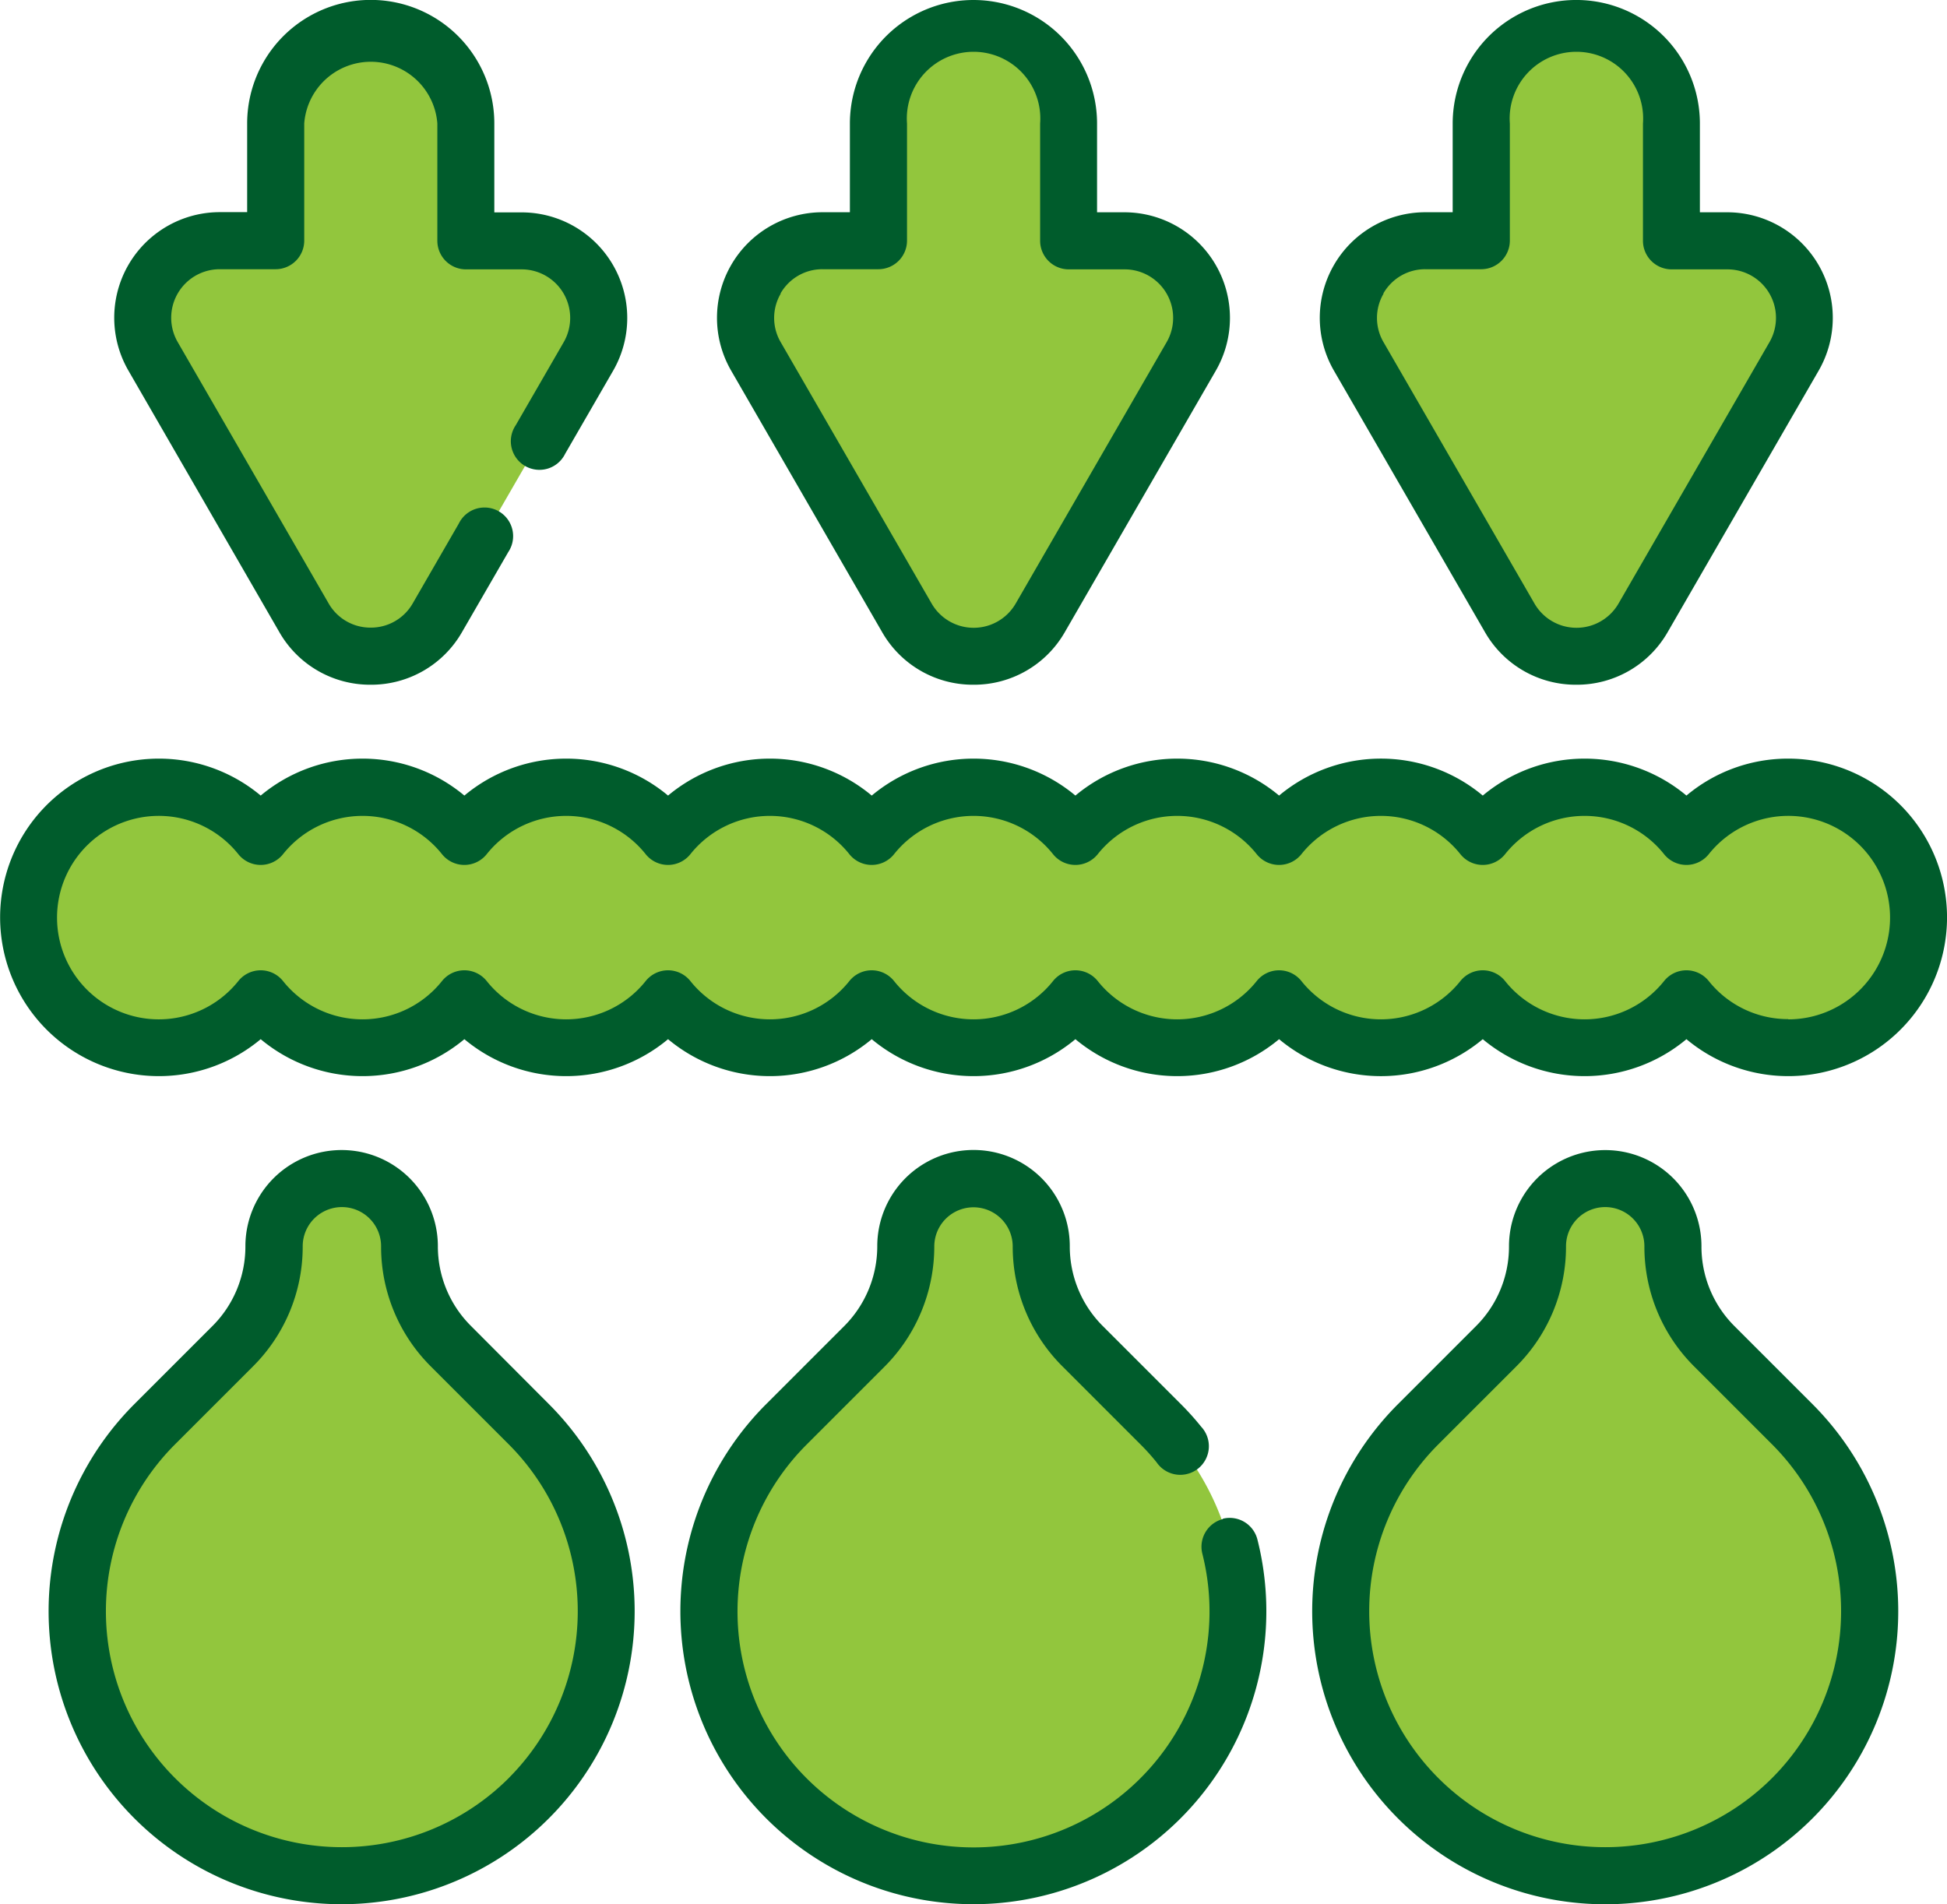
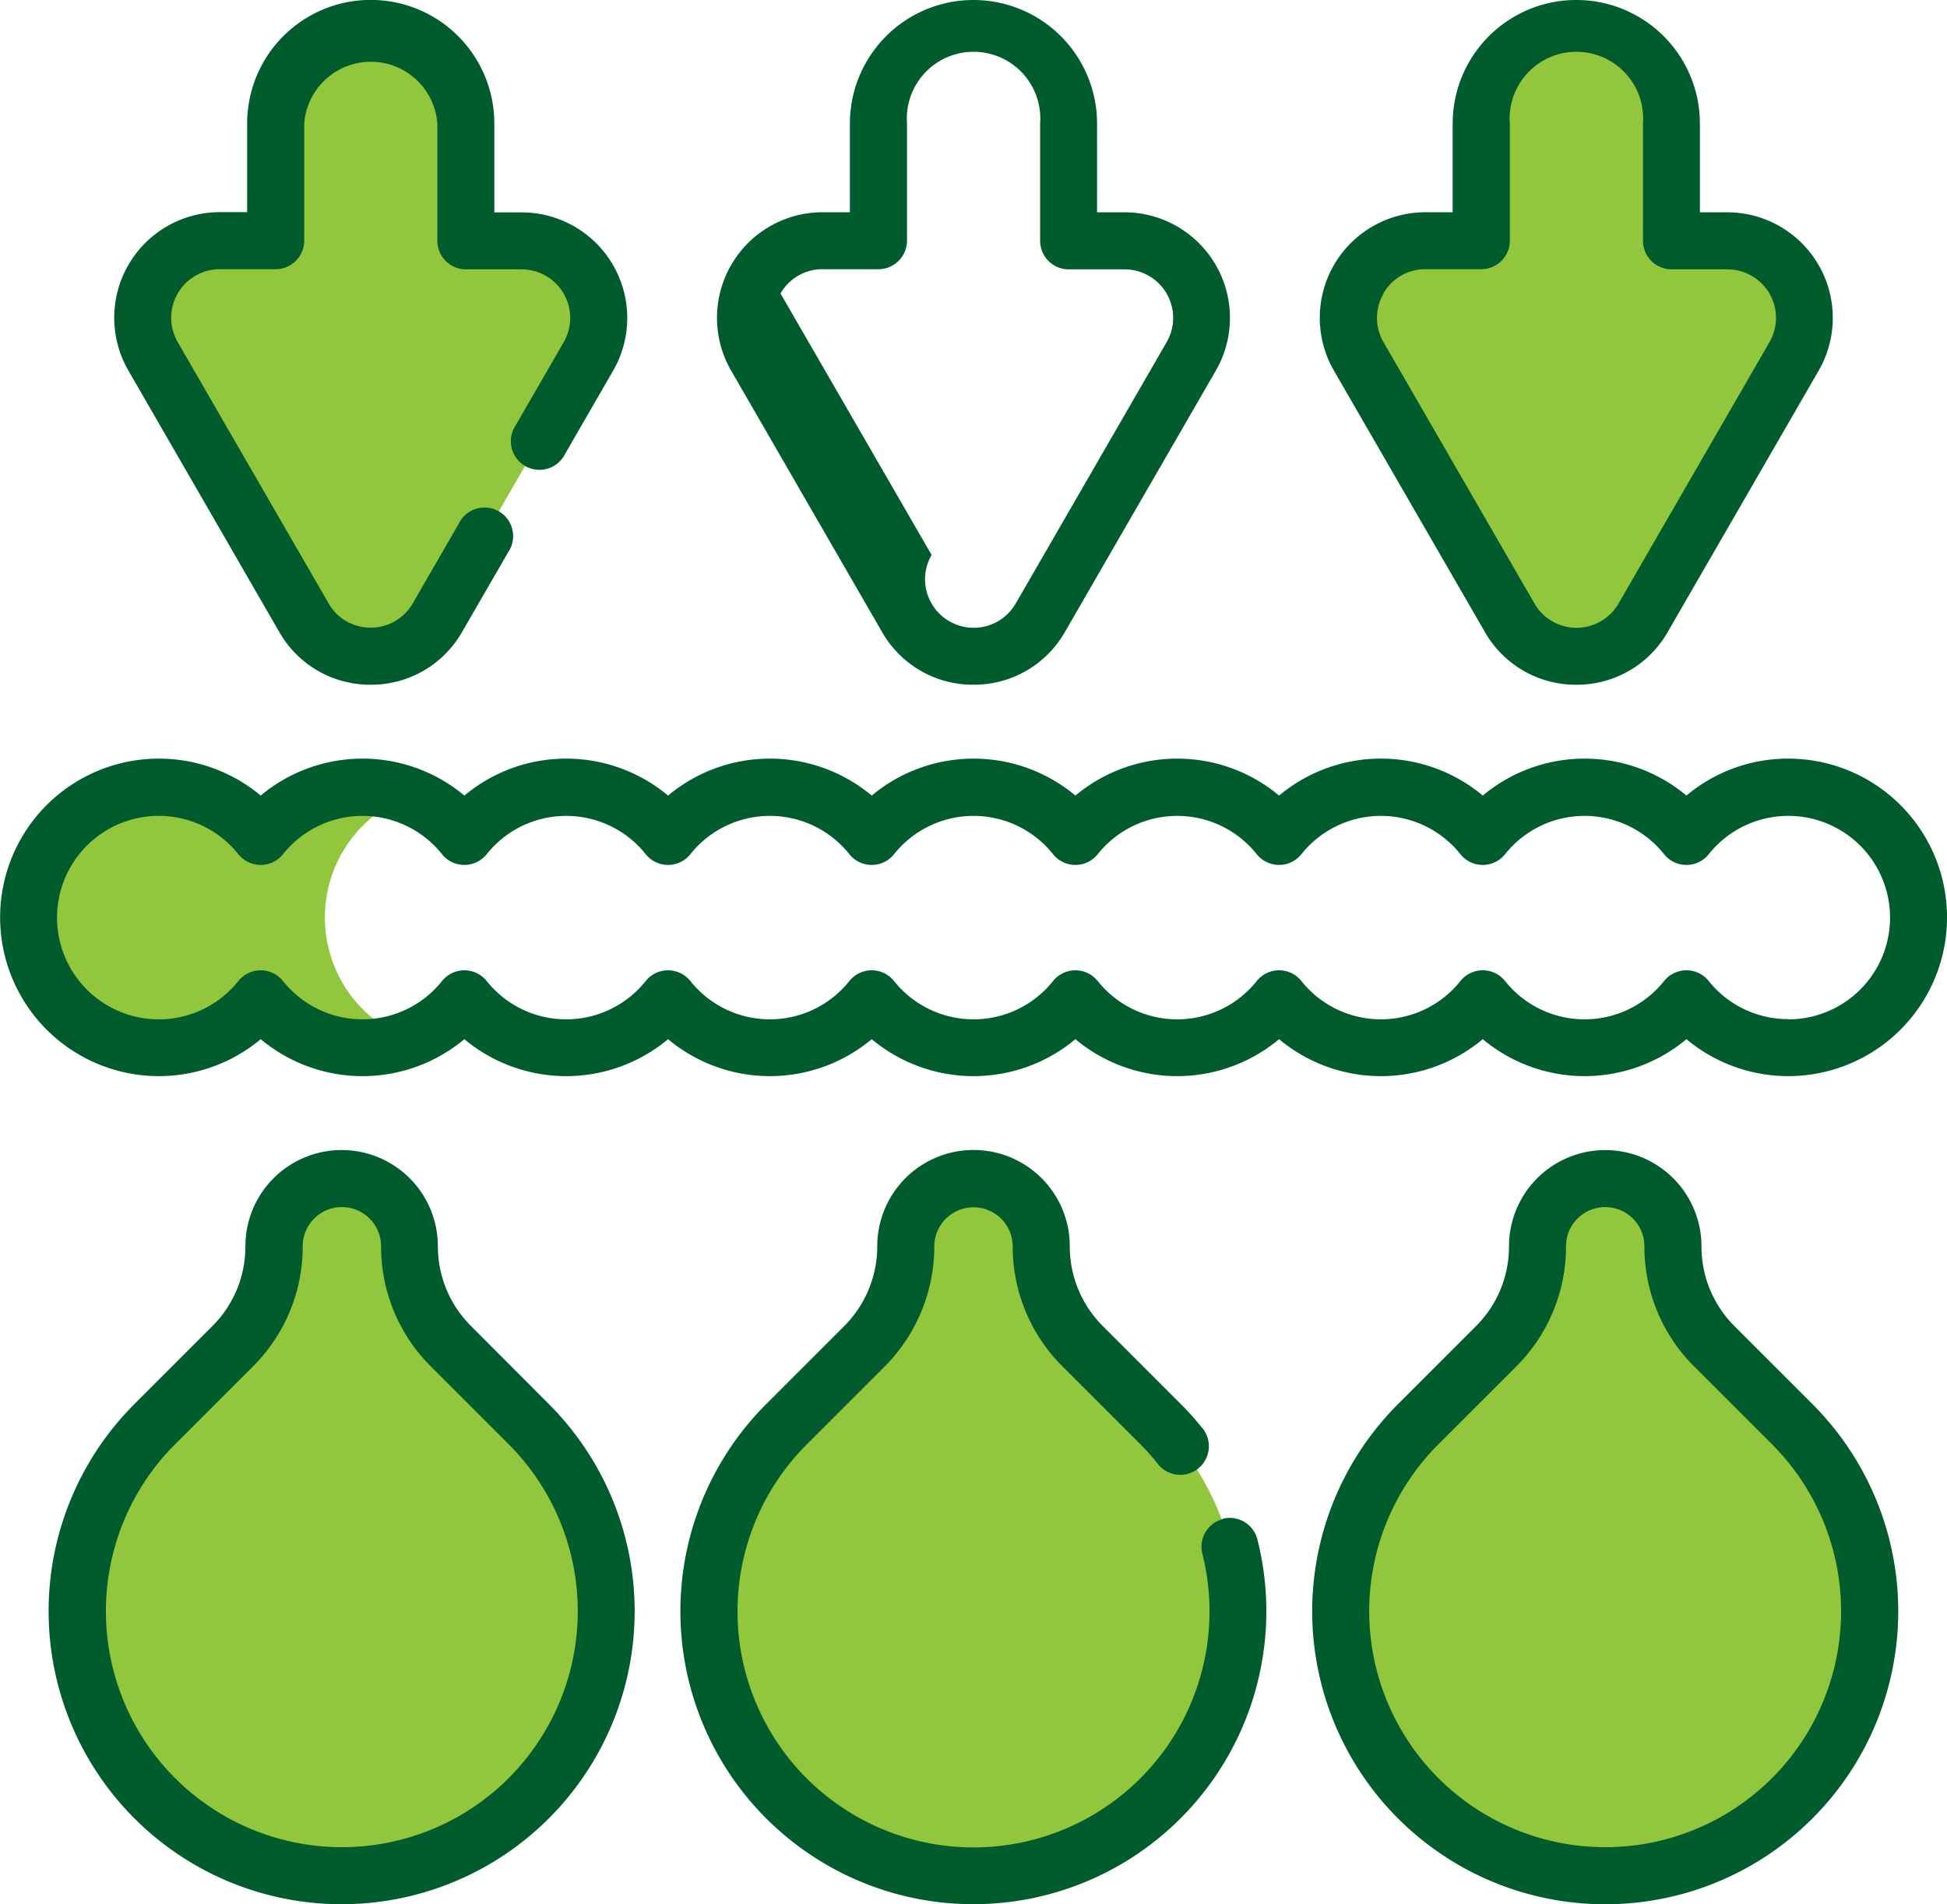
<svg xmlns="http://www.w3.org/2000/svg" width="40.837" height="39.943" viewBox="0 0 40.837 39.943">
  <g id="absorccao" transform="translate(-569 -666.189)">
    <g id="Grupo_14" data-name="Grupo 14" transform="translate(569.598 666.787)">
      <g id="Grupo_8" data-name="Grupo 8" transform="translate(0 15.913)">
-         <path id="Caminho_15" data-name="Caminho 15" d="M44.411,212.619a2.726,2.726,0,0,0-2.136,1.03,2.73,2.73,0,0,0-4.272,0,2.73,2.73,0,0,0-4.272,0,2.73,2.73,0,0,0-4.272,0,2.73,2.73,0,0,0-4.272,0,2.73,2.73,0,0,0-4.272,0,2.73,2.73,0,0,0-4.272,0,2.73,2.73,0,0,0-4.272,0,2.732,2.732,0,1,0,0,3.4,2.73,2.73,0,0,0,4.272,0,2.73,2.73,0,0,0,4.272,0,2.73,2.73,0,0,0,4.272,0,2.73,2.73,0,0,0,4.272,0,2.73,2.73,0,0,0,4.272,0,2.73,2.73,0,0,0,4.272,0,2.73,2.73,0,0,0,4.272,0,2.732,2.732,0,1,0,2.136-4.434Z" transform="translate(-7.502 -212.619)" fill="#92c63d" />
        <path id="Caminho_16" data-name="Caminho 16" d="M13.716,215.352a2.732,2.732,0,0,0,1.76,2.554,2.734,2.734,0,0,1-3.107-.852,2.732,2.732,0,1,1,0-3.4,2.734,2.734,0,0,1,3.107-.852A2.734,2.734,0,0,0,13.716,215.352Z" transform="translate(-7.5 -212.62)" fill="#92c63d" />
      </g>
      <g id="Grupo_12" data-name="Grupo 12" transform="translate(1.024 24.123)">
        <g id="Grupo_9" data-name="Grupo 9">
          <path id="Caminho_17" data-name="Caminho 17" d="M29.812,320.71l-1.633-1.633a2.969,2.969,0,0,1-.869-2.1,1.42,1.42,0,1,0-2.84,0,2.969,2.969,0,0,1-.869,2.1l-1.633,1.633a5.548,5.548,0,1,0,7.845,0Z" transform="translate(-20.341 -315.558)" fill="#92c63d" />
          <path id="Caminho_18" data-name="Caminho 18" d="M25.891,330.175a5.547,5.547,0,0,1-3.923-9.47l1.633-1.633a2.97,2.97,0,0,0,.87-2.1,1.419,1.419,0,0,1,1.42-1.421c-.117,0-.223.159-.3.416a3.686,3.686,0,0,0-.124,1,9.319,9.319,0,0,1-.067,1.136,5.907,5.907,0,0,1-.191.963l-.487,1.633a16.139,16.139,0,0,0,0,7.845,4.029,4.029,0,0,0,.547,1.218A.817.817,0,0,0,25.891,330.175Z" transform="translate(-20.343 -315.552)" fill="#92c63d" />
-           <ellipse id="Elipse_1" data-name="Elipse 1" cx="1.367" cy="1.764" rx="1.367" ry="1.764" transform="translate(7.082 6.679)" fill="#92c63d" />
        </g>
        <g id="Grupo_10" data-name="Grupo 10" transform="translate(13.249)">
          <path id="Caminho_19" data-name="Caminho 19" d="M195.92,320.71l-1.633-1.633a2.969,2.969,0,0,1-.869-2.1,1.42,1.42,0,1,0-2.84,0,2.969,2.969,0,0,1-.869,2.1l-1.633,1.633a5.548,5.548,0,1,0,7.845,0Z" transform="translate(-186.45 -315.558)" fill="#92c63d" />
-           <path id="Caminho_20" data-name="Caminho 20" d="M192,330.175a5.547,5.547,0,0,1-3.923-9.47l1.633-1.633a2.97,2.97,0,0,0,.87-2.1,1.419,1.419,0,0,1,1.42-1.421c-.117,0-.223.159-.3.416a3.686,3.686,0,0,0-.124,1,9.322,9.322,0,0,1-.067,1.136,5.91,5.91,0,0,1-.191.963l-.487,1.633a16.139,16.139,0,0,0,0,7.845,4.029,4.029,0,0,0,.547,1.218A.817.817,0,0,0,192,330.175Z" transform="translate(-186.45 -315.552)" fill="#92c63d" />
          <ellipse id="Elipse_2" data-name="Elipse 2" cx="1.367" cy="1.764" rx="1.367" ry="1.764" transform="translate(7.082 6.679)" fill="#92c63d" />
        </g>
        <g id="Grupo_11" data-name="Grupo 11" transform="translate(26.498)">
          <path id="Caminho_21" data-name="Caminho 21" d="M362.027,320.71l-1.633-1.633a2.968,2.968,0,0,1-.869-2.1,1.42,1.42,0,1,0-2.84,0,2.969,2.969,0,0,1-.869,2.1l-1.633,1.633a5.548,5.548,0,1,0,7.845,0Z" transform="translate(-352.557 -315.558)" fill="#92c63d" />
-           <path id="Caminho_22" data-name="Caminho 22" d="M358.1,330.175a5.547,5.547,0,0,1-3.923-9.47l1.633-1.633a2.97,2.97,0,0,0,.87-2.1,1.419,1.419,0,0,1,1.42-1.421c-.117,0-.223.159-.3.416a3.686,3.686,0,0,0-.124,1,9.319,9.319,0,0,1-.067,1.136,5.907,5.907,0,0,1-.191.963l-.487,1.633a16.14,16.14,0,0,0,0,7.845,4.029,4.029,0,0,0,.548,1.218A.817.817,0,0,0,358.1,330.175Z" transform="translate(-352.557 -315.552)" fill="#92c63d" />
          <ellipse id="Elipse_3" data-name="Elipse 3" cx="1.367" cy="1.764" rx="1.367" ry="1.764" transform="translate(7.082 6.679)" fill="#92c63d" />
        </g>
      </g>
      <g id="Grupo_13" data-name="Grupo 13" transform="translate(2.393 0)">
        <path id="Caminho_23" data-name="Caminho 23" d="M44.284,15.107v2.458h1.171a1.617,1.617,0,0,1,1.4,2.425L43.69,25.471a1.617,1.617,0,0,1-2.8,0L37.725,19.99a1.617,1.617,0,0,1,1.4-2.425H40.3V15.107a1.994,1.994,0,0,1,3.988,0Z" transform="translate(-37.506 -13.113)" fill="#92c63d" />
-         <path id="Caminho_24" data-name="Caminho 24" d="M202.8,15.107v2.458h1.171a1.617,1.617,0,0,1,1.4,2.425L202.2,25.471a1.617,1.617,0,0,1-2.8,0l-3.165-5.481a1.617,1.617,0,0,1,1.4-2.425h1.171V15.107a1.994,1.994,0,1,1,3.988,0Z" transform="translate(-183.376 -13.113)" fill="#92c63d" />
        <path id="Caminho_25" data-name="Caminho 25" d="M361.311,15.107v2.458h1.171a1.617,1.617,0,0,1,1.4,2.425l-3.165,5.481a1.617,1.617,0,0,1-2.8,0l-3.165-5.481a1.617,1.617,0,0,1,1.4-2.425h1.171V15.107a1.994,1.994,0,0,1,3.988,0Z" transform="translate(-329.246 -13.113)" fill="#92c63d" />
      </g>
    </g>
    <g id="Grupo_15" data-name="Grupo 15" transform="translate(569 666.189)">
      <path id="Caminho_26" data-name="Caminho 26" d="M37.508,205.119a3.31,3.31,0,0,0-2.136.775,3.331,3.331,0,0,0-4.272,0,3.33,3.33,0,0,0-4.272,0,3.331,3.331,0,0,0-4.272,0,3.331,3.331,0,0,0-4.272,0,3.331,3.331,0,0,0-4.272,0,3.331,3.331,0,0,0-4.272,0,3.331,3.331,0,0,0-4.272,0,3.33,3.33,0,1,0,0,5.11,3.331,3.331,0,0,0,4.272,0,3.331,3.331,0,0,0,4.272,0,3.331,3.331,0,0,0,4.272,0,3.331,3.331,0,0,0,4.272,0,3.331,3.331,0,0,0,4.272,0,3.33,3.33,0,0,0,4.272,0,3.331,3.331,0,0,0,4.272,0,3.33,3.33,0,1,0,2.136-5.885Zm0,5.464a2.125,2.125,0,0,1-1.669-.8.6.6,0,0,0-.935,0,2.132,2.132,0,0,1-3.337,0,.6.6,0,0,0-.935,0,2.132,2.132,0,0,1-3.337,0,.6.6,0,0,0-.935,0,2.132,2.132,0,0,1-3.337,0,.6.6,0,0,0-.935,0,2.132,2.132,0,0,1-3.337,0,.6.6,0,0,0-.935,0,2.132,2.132,0,0,1-3.337,0,.6.6,0,0,0-.935,0,2.132,2.132,0,0,1-3.337,0,.6.6,0,0,0-.935,0,2.132,2.132,0,0,1-3.337,0,.6.6,0,0,0-.935,0,2.134,2.134,0,1,1,0-2.658.6.6,0,0,0,.935,0,2.132,2.132,0,0,1,3.337,0,.6.6,0,0,0,.935,0,2.132,2.132,0,0,1,3.337,0,.6.6,0,0,0,.935,0,2.132,2.132,0,0,1,3.337,0,.6.6,0,0,0,.935,0,2.132,2.132,0,0,1,3.337,0,.6.6,0,0,0,.935,0,2.132,2.132,0,0,1,3.337,0,.6.6,0,0,0,.935,0,2.132,2.132,0,0,1,3.337,0,.6.6,0,0,0,.935,0,2.132,2.132,0,0,1,3.337,0,.6.6,0,0,0,.935,0,2.134,2.134,0,1,1,1.669,3.463Z" transform="translate(0 -189.206)" fill="#005c2c" />
      <path id="Caminho_27" data-name="Caminho 27" d="M21.7,311.752A2.355,2.355,0,0,1,21,310.075a2.018,2.018,0,1,0-4.037,0,2.355,2.355,0,0,1-.694,1.676l-1.633,1.633a6.146,6.146,0,1,0,8.691,0Zm.787,9.478a4.949,4.949,0,1,1-7-7l1.633-1.633a3.543,3.543,0,0,0,1.045-2.522.822.822,0,1,1,1.644,0,3.543,3.543,0,0,0,1.045,2.522l1.633,1.633A4.955,4.955,0,0,1,22.486,321.23Z" transform="translate(-11.816 -283.933)" fill="#005c2c" />
      <path id="Caminho_28" data-name="Caminho 28" d="M190.366,315.8a.6.6,0,0,0-.434.726,4.95,4.95,0,1,1-8.3-2.287l1.633-1.633a3.567,3.567,0,0,0,1.045-2.522.822.822,0,0,1,1.645,0A3.544,3.544,0,0,0,187,312.6l1.633,1.633a4.649,4.649,0,0,1,.341.379.6.6,0,1,0,.934-.748,5.864,5.864,0,0,0-.429-.477l-1.633-1.633a2.355,2.355,0,0,1-.694-1.676,2.019,2.019,0,0,0-4.038,0,2.37,2.37,0,0,1-.694,1.676l-1.633,1.633a6.145,6.145,0,1,0,10.3,2.841.6.6,0,0,0-.726-.434Z" transform="translate(-164.714 -283.937)" fill="#005c2c" />
      <path id="Caminho_29" data-name="Caminho 29" d="M353.913,311.752a2.355,2.355,0,0,1-.694-1.676,2.018,2.018,0,0,0-4.037,0,2.355,2.355,0,0,1-.694,1.676l-1.633,1.633a6.146,6.146,0,1,0,8.691,0Zm.787,9.478a4.949,4.949,0,1,1-7-7l1.633-1.633a3.544,3.544,0,0,0,1.045-2.522.822.822,0,0,1,1.644,0,3.543,3.543,0,0,0,1.045,2.522l1.633,1.633A4.955,4.955,0,0,1,354.7,321.23Z" transform="translate(-317.532 -283.933)" fill="#005c2c" />
      <path id="Caminho_30" data-name="Caminho 30" d="M33.456,18.866a2.192,2.192,0,0,0,1.917,1.107h0a2.194,2.194,0,0,0,1.918-1.107l.968-1.675a.6.6,0,1,0-1.036-.6l-.967,1.675a1.009,1.009,0,0,1-.883.509h0a1.008,1.008,0,0,1-.882-.509l-3.165-5.481a1.019,1.019,0,0,1,.882-1.528H33.38a.6.6,0,0,0,.6-.6V8.2a1.4,1.4,0,0,1,2.792,0V10.66a.6.6,0,0,0,.6.6H38.54a1.019,1.019,0,0,1,.882,1.528l-1.006,1.742a.6.6,0,1,0,1.036.6l1.006-1.742a2.215,2.215,0,0,0-1.918-3.323h-.573V8.2a2.592,2.592,0,1,0-5.184,0v1.86h-.573a2.215,2.215,0,0,0-1.918,3.323Z" transform="translate(-27.599 -5.61)" fill="#005c2c" />
-       <path id="Caminho_31" data-name="Caminho 31" d="M191.969,18.869a2.192,2.192,0,0,0,1.918,1.107h0a2.193,2.193,0,0,0,1.918-1.107l3.165-5.481a2.215,2.215,0,0,0-1.918-3.322h-.573V8.205a2.592,2.592,0,1,0-5.184,0v1.86h-.573a2.215,2.215,0,0,0-1.918,3.322Zm-2.129-7.1a1.008,1.008,0,0,1,.882-.509h1.171a.6.6,0,0,0,.6-.6V8.205a1.4,1.4,0,1,1,2.792,0v2.458a.6.6,0,0,0,.6.6h1.171a1.018,1.018,0,0,1,.882,1.528l-3.165,5.481a1.018,1.018,0,0,1-1.764,0l-3.165-5.481a1.008,1.008,0,0,1,0-1.018Z" transform="translate(-173.469 -5.613)" fill="#005c2c" />
+       <path id="Caminho_31" data-name="Caminho 31" d="M191.969,18.869a2.192,2.192,0,0,0,1.918,1.107h0a2.193,2.193,0,0,0,1.918-1.107l3.165-5.481a2.215,2.215,0,0,0-1.918-3.322h-.573V8.205a2.592,2.592,0,1,0-5.184,0v1.86h-.573a2.215,2.215,0,0,0-1.918,3.322Zm-2.129-7.1a1.008,1.008,0,0,1,.882-.509h1.171a.6.6,0,0,0,.6-.6V8.205a1.4,1.4,0,1,1,2.792,0v2.458a.6.6,0,0,0,.6.6h1.171a1.018,1.018,0,0,1,.882,1.528l-3.165,5.481a1.018,1.018,0,0,1-1.764,0a1.008,1.008,0,0,1,0-1.018Z" transform="translate(-173.469 -5.613)" fill="#005c2c" />
      <path id="Caminho_32" data-name="Caminho 32" d="M350.484,18.869a2.193,2.193,0,0,0,1.918,1.107h0a2.193,2.193,0,0,0,1.918-1.107l3.165-5.481a2.215,2.215,0,0,0-1.918-3.322h-.573V8.205a2.592,2.592,0,0,0-5.185,0v1.86h-.573a2.215,2.215,0,0,0-1.918,3.322Zm-2.129-7.1a1.008,1.008,0,0,1,.882-.509h1.171a.6.6,0,0,0,.6-.6V8.205a1.4,1.4,0,1,1,2.792,0v2.458a.6.6,0,0,0,.6.6h1.171a1.018,1.018,0,0,1,.882,1.528l-3.165,5.481a1.018,1.018,0,0,1-1.764,0l-3.165-5.481a1.008,1.008,0,0,1,0-1.018Z" transform="translate(-319.34 -5.613)" fill="#005c2c" />
    </g>
  </g>
</svg>